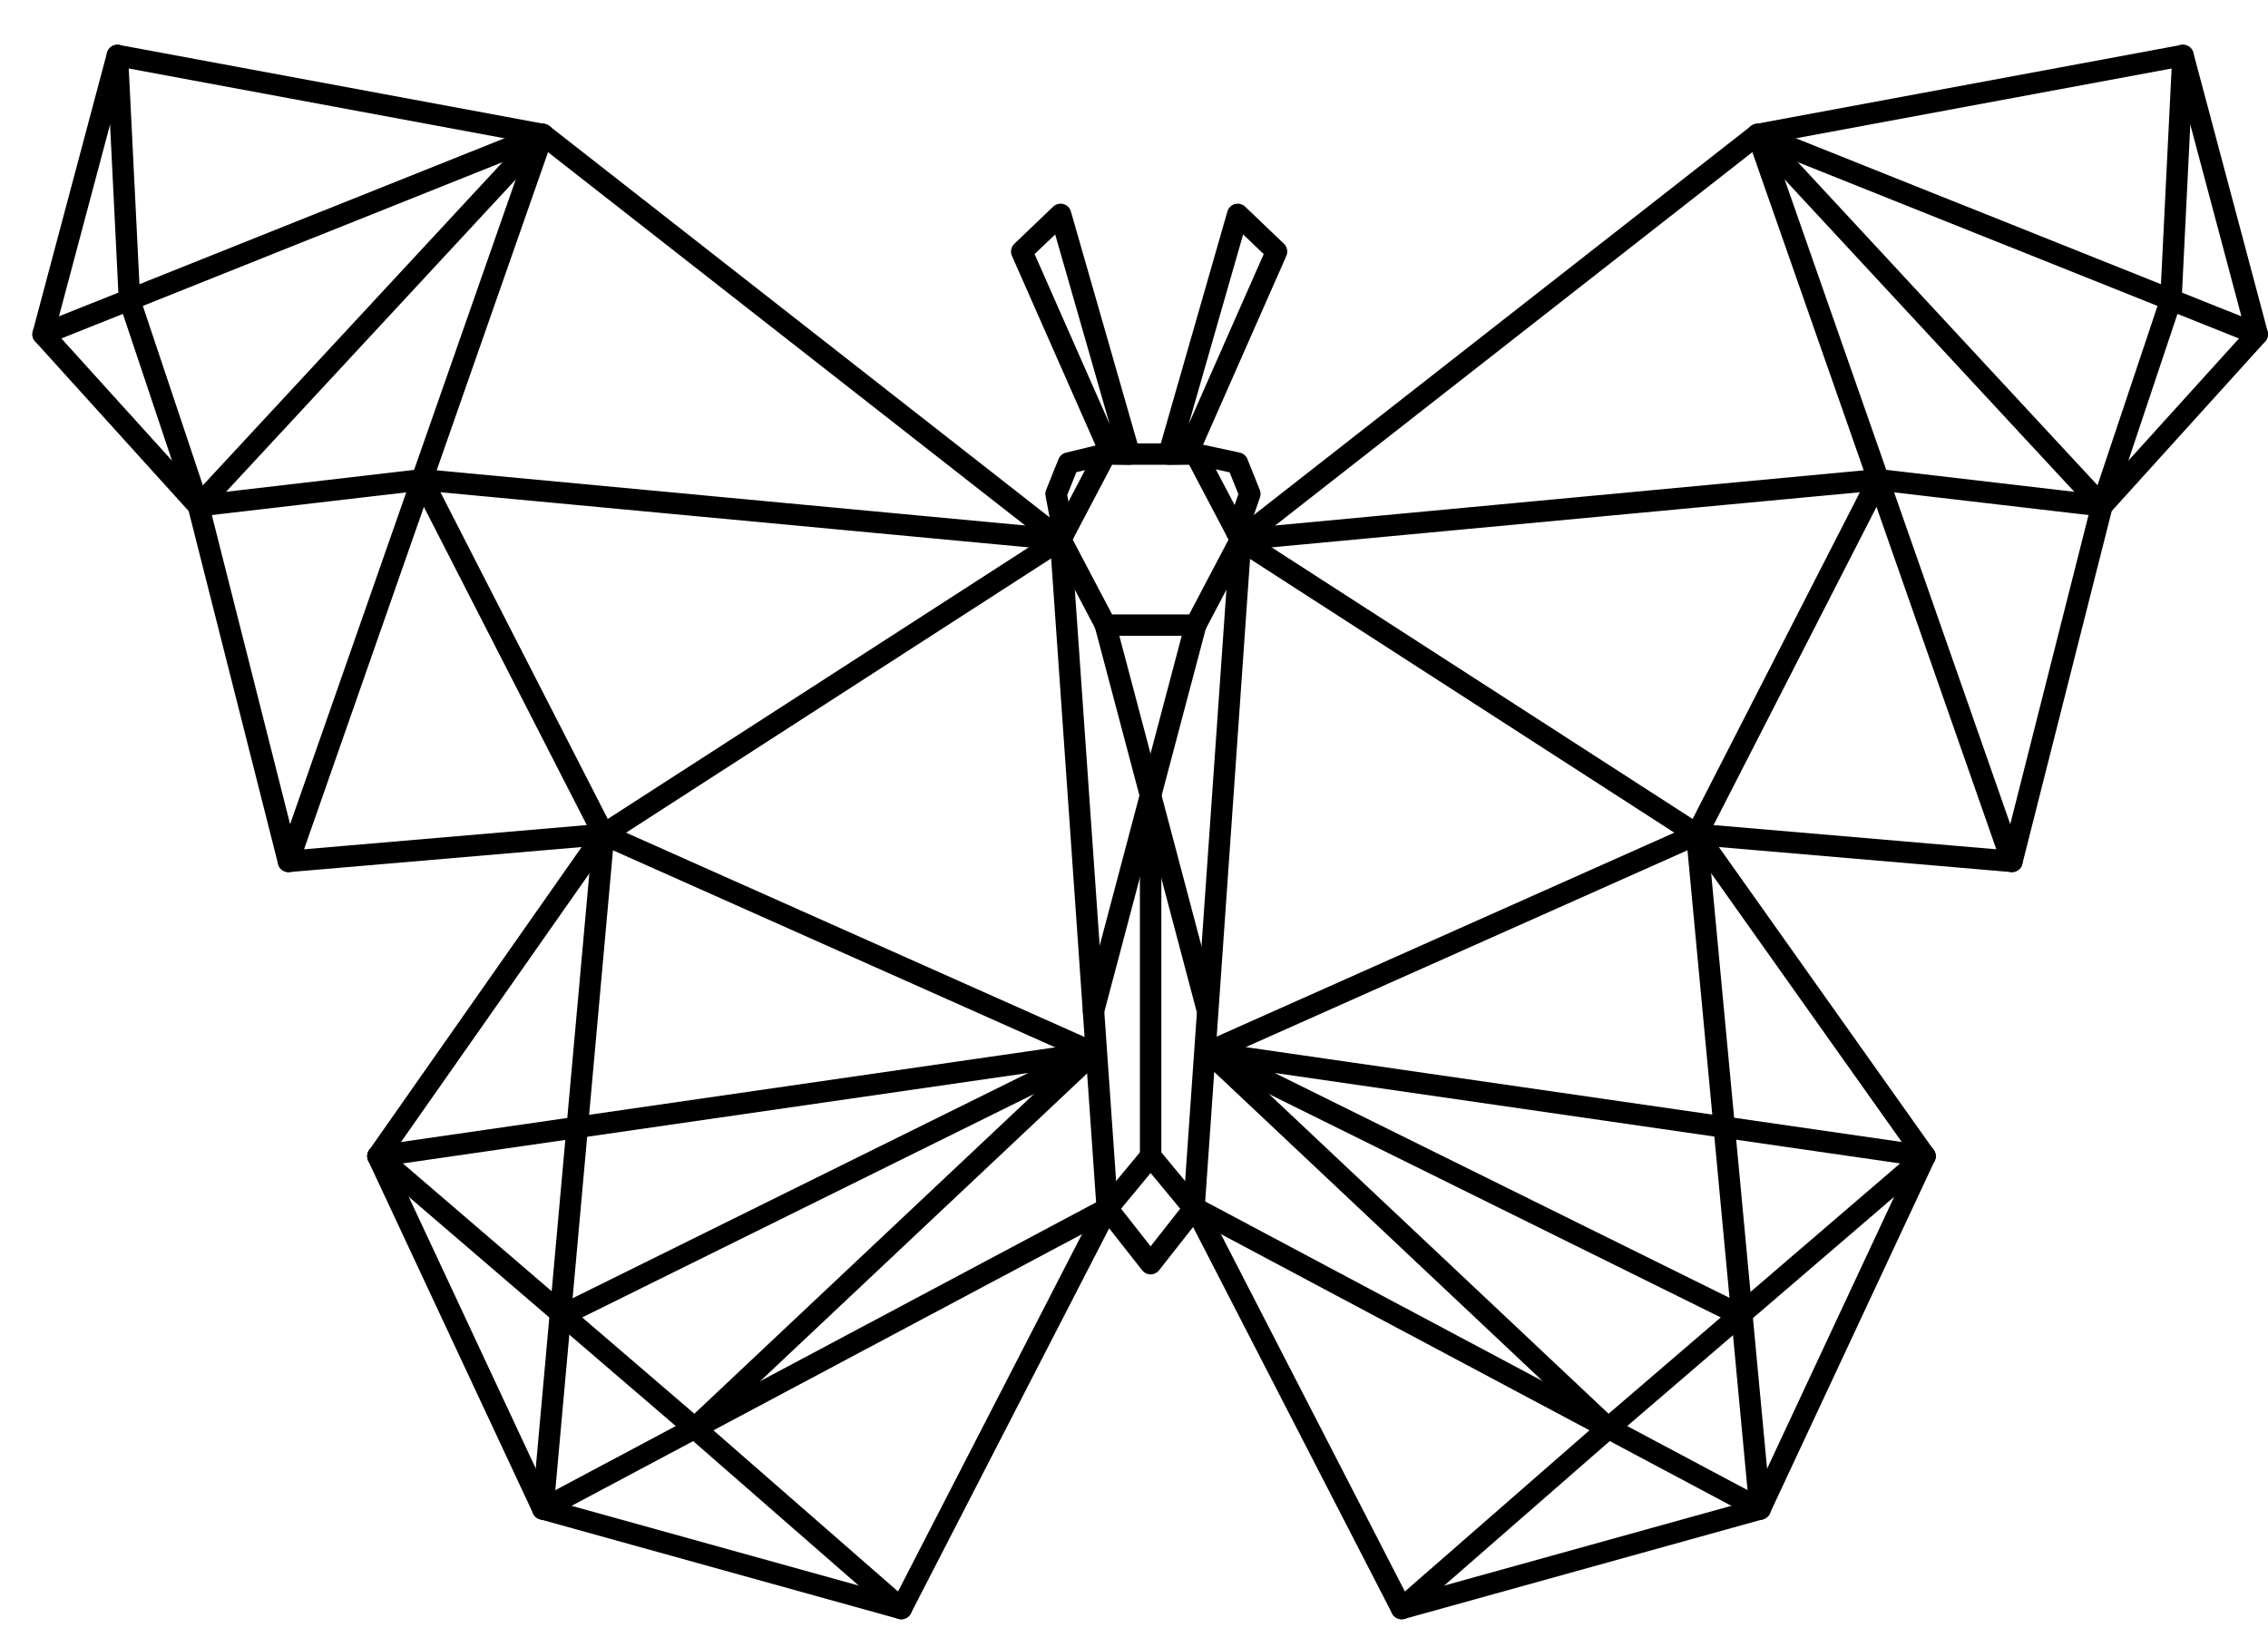
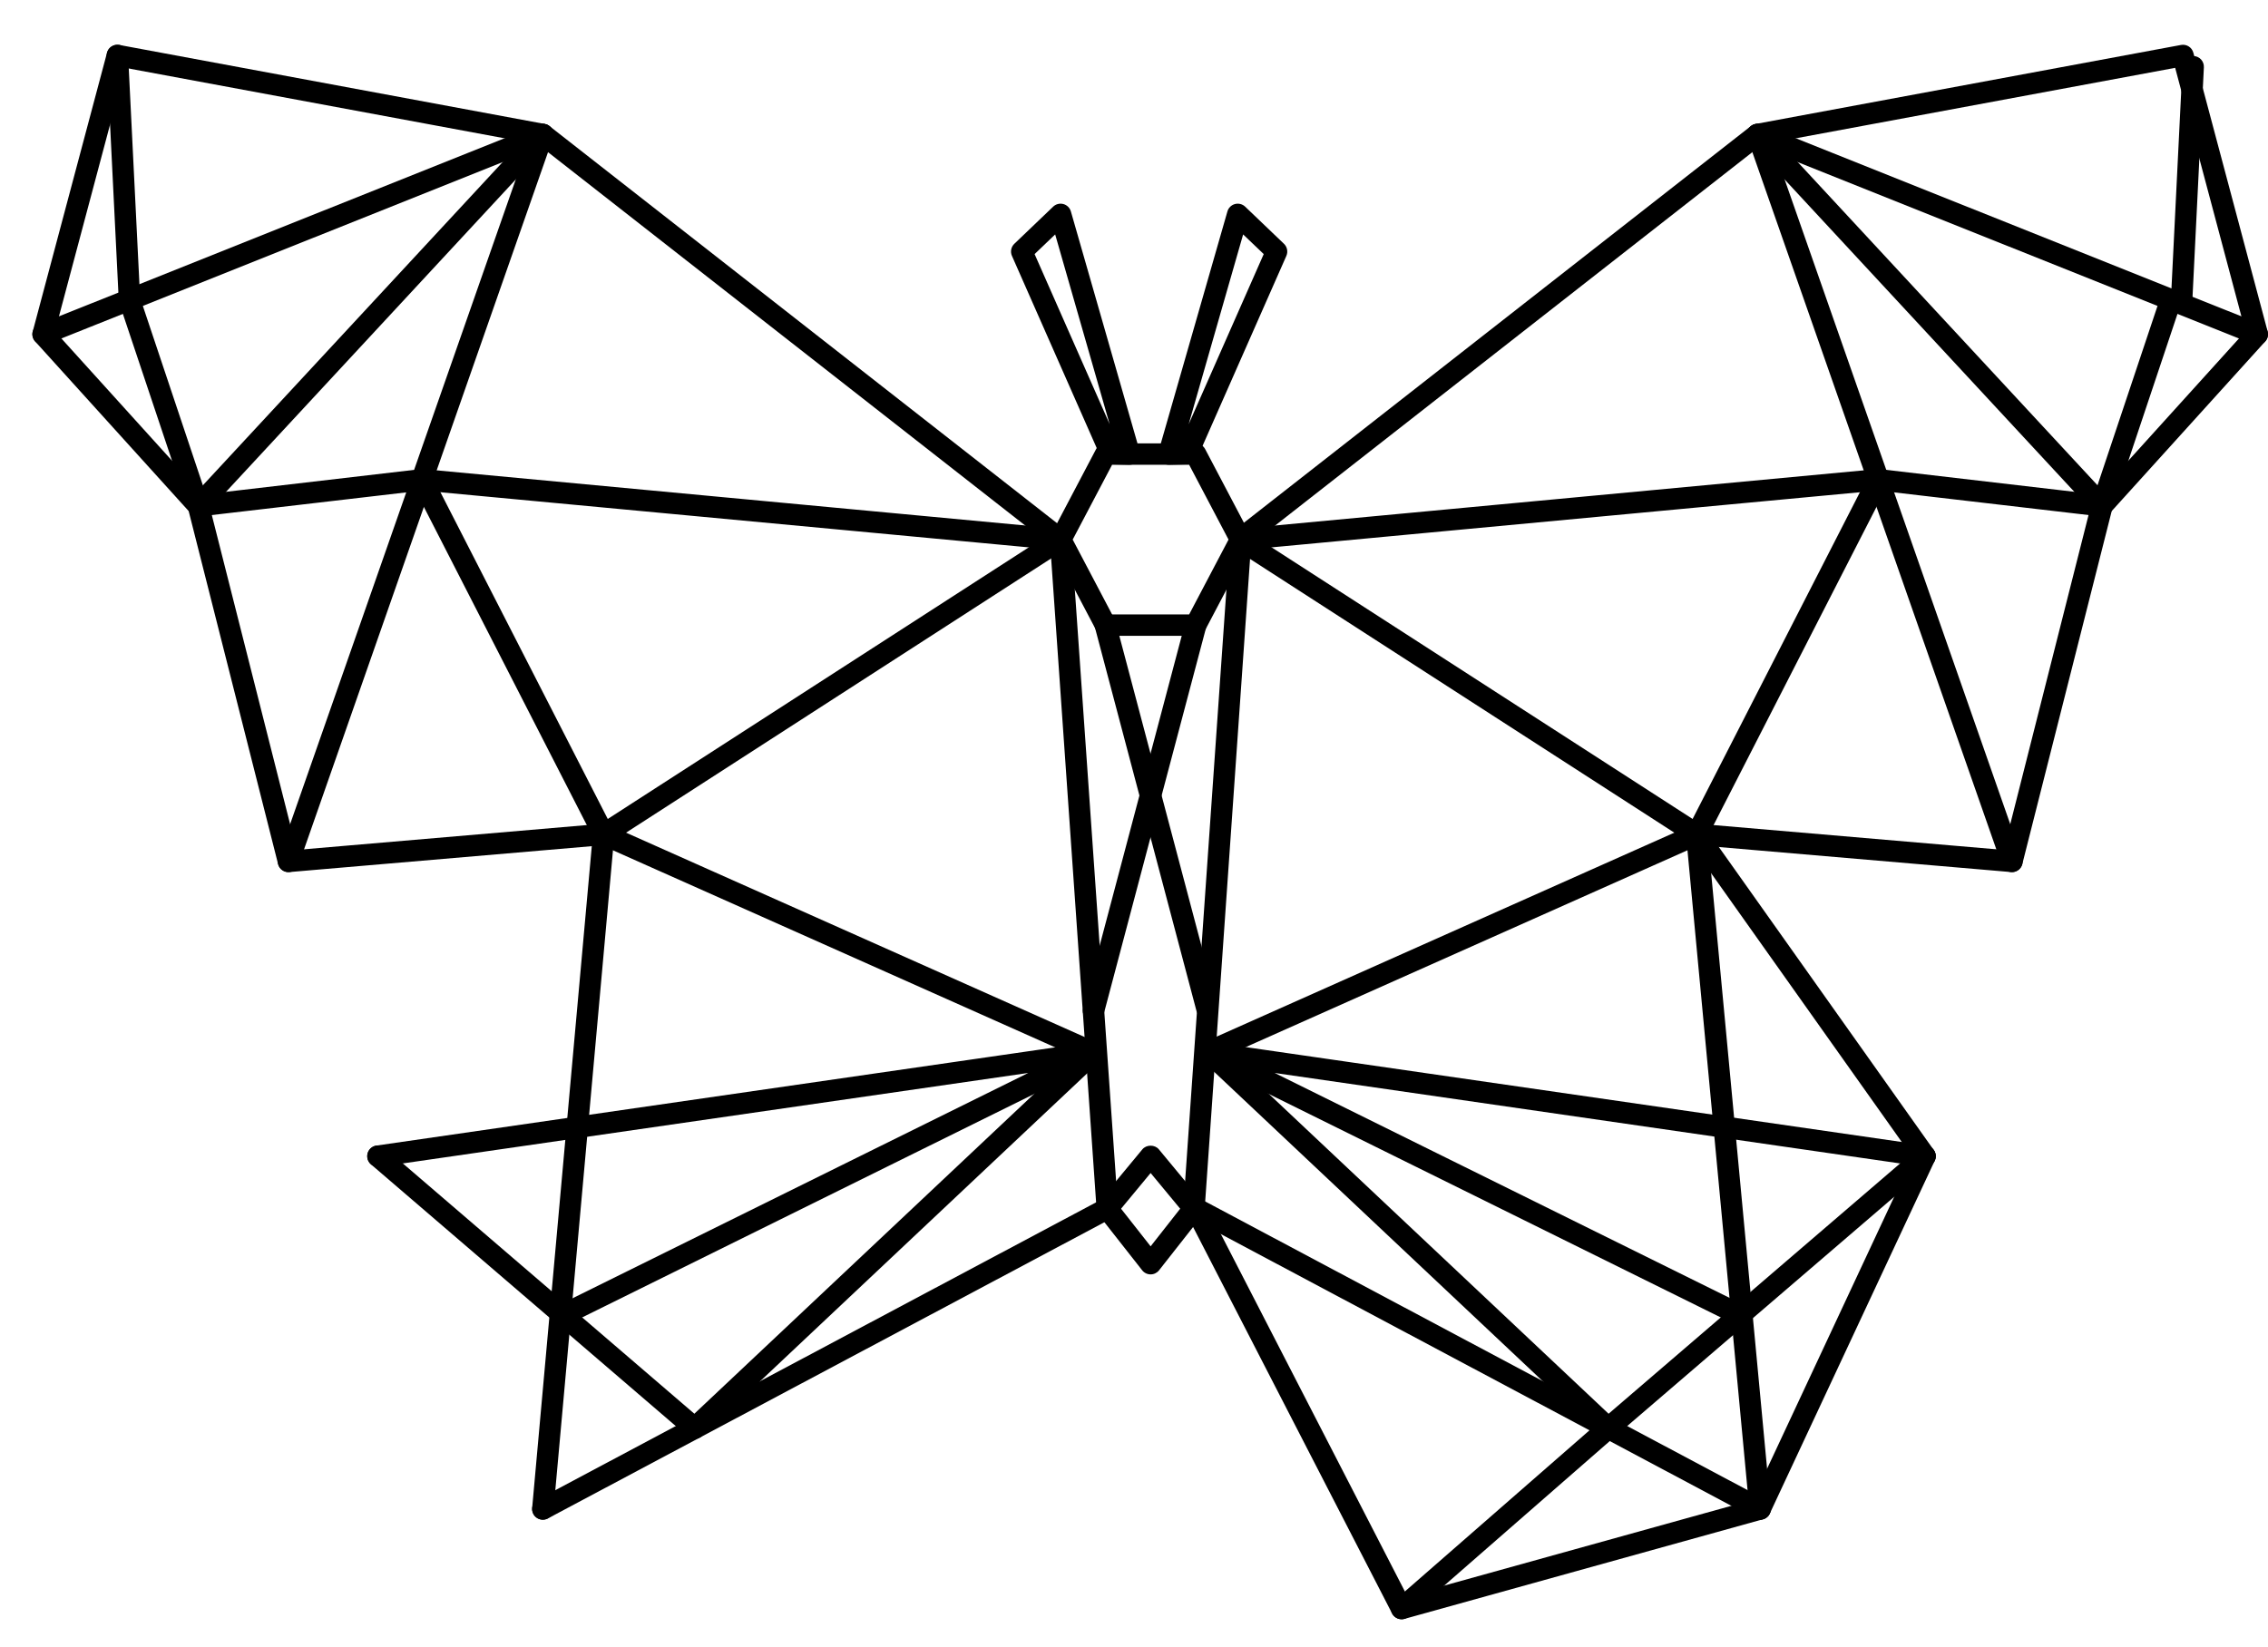
<svg xmlns="http://www.w3.org/2000/svg" version="1.1" x="0px" y="0px" viewBox="0 0 158.591 115.232" enable-background="new 0 0 158.591 115.232" xml:space="preserve">
  <g id="BACKGROUND">
</g>
  <g id="OBJECTS">
    <g>
      <g>
        <path d="M83.606,44.474H77.31c-0.278,0-0.534-0.154-0.664-0.4l-3.148-5.982c-0.115-0.219-0.115-0.481,0-0.699l3.148-5.982     c0.129-0.246,0.385-0.4,0.664-0.4h6.296c0.278,0,0.534,0.154,0.664,0.4l3.149,5.982c0.115,0.219,0.115,0.48,0,0.699l-3.149,5.982     C84.14,44.319,83.884,44.474,83.606,44.474z M77.762,42.974h5.391l2.753-5.232l-2.753-5.231h-5.391l-2.753,5.231L77.762,42.974z" />
      </g>
      <g>
        <path d="M80.458,89.138c-0.23,0-0.448-0.105-0.59-0.286l-3.03-3.856c-0.093-0.118-0.148-0.262-0.158-0.412l-3.266-46.79     c-0.029-0.413,0.283-0.771,0.696-0.8c0.41-0.018,0.771,0.283,0.8,0.696l3.25,46.56l2.298,2.925l2.298-2.925l3.25-46.56     c0.028-0.413,0.391-0.717,0.8-0.696c0.413,0.028,0.725,0.387,0.696,0.8l-3.266,46.79c-0.01,0.15-0.065,0.294-0.158,0.412     l-3.03,3.856C80.906,89.032,80.688,89.138,80.458,89.138z" />
      </g>
      <g>
        <path d="M83.489,85.281c-0.216,0-0.43-0.093-0.578-0.271l-2.453-2.963l-2.453,2.963c-0.264,0.317-0.737,0.361-1.056,0.1     c-0.319-0.265-0.363-0.737-0.099-1.057l3.03-3.66c0.285-0.344,0.87-0.344,1.155,0l3.03,3.66c0.264,0.319,0.22,0.792-0.099,1.057     C83.827,85.225,83.657,85.281,83.489,85.281z" />
      </g>
      <g>
        <path d="M76.463,71.453c-0.063,0-0.128-0.008-0.192-0.025c-0.4-0.106-0.639-0.517-0.533-0.917l7.144-26.979     c0.106-0.399,0.516-0.639,0.917-0.532c0.4,0.105,0.639,0.517,0.533,0.917l-7.144,26.979     C77.099,71.232,76.795,71.453,76.463,71.453z" />
      </g>
      <g>
        <path d="M84.391,71.275c-0.332,0-0.636-0.222-0.725-0.558l-7.143-26.98c-0.106-0.4,0.133-0.812,0.533-0.917     c0.405-0.106,0.811,0.133,0.917,0.532l7.143,26.98c0.106,0.4-0.133,0.812-0.533,0.917C84.519,71.267,84.455,71.275,84.391,71.275     z" />
      </g>
      <g>
-         <path d="M80.458,81.621c-0.414,0-0.75-0.336-0.75-0.75V55.666c0-0.414,0.336-0.75,0.75-0.75c0.414,0,0.75,0.336,0.75,0.75v25.205     C81.208,81.285,80.872,81.621,80.458,81.621z" />
-       </g>
+         </g>
      <g>
-         <path d="M74.374,38.086c-0.353,0-0.668-0.251-0.736-0.61l-0.528-2.788c-0.027-0.141-0.013-0.286,0.041-0.419l0.866-2.158     c0.09-0.225,0.284-0.393,0.52-0.449l2.597-0.63c0.406-0.1,0.808,0.149,0.906,0.552c0.098,0.402-0.15,0.808-0.552,0.905     l-2.222,0.539l-0.64,1.597l0.487,2.572c0.077,0.407-0.19,0.8-0.597,0.877C74.467,38.082,74.42,38.086,74.374,38.086z" />
-       </g>
+         </g>
      <g>
-         <path d="M86.468,37.948c-0.082,0-0.166-0.014-0.248-0.042c-0.391-0.137-0.597-0.565-0.46-0.956l0.836-2.385l-0.613-1.526     l-2.535-0.546c-0.405-0.088-0.663-0.486-0.576-0.892c0.088-0.405,0.489-0.663,0.891-0.575l2.925,0.63     c0.244,0.053,0.446,0.223,0.538,0.454l0.866,2.158c0.067,0.169,0.072,0.355,0.012,0.527l-0.928,2.65     C87.068,37.755,86.778,37.948,86.468,37.948z" />
-       </g>
+         </g>
      <g>
        <path d="M78.972,32.51c-0.006,0-0.013,0-0.02,0l-1.293-0.034c-0.29-0.008-0.549-0.182-0.666-0.447L70.76,17.897     c-0.127-0.289-0.06-0.627,0.168-0.845l2.715-2.598c0.19-0.181,0.462-0.25,0.714-0.182c0.253,0.068,0.453,0.265,0.525,0.517     l4.811,16.764c0.066,0.229,0.019,0.478-0.128,0.666C79.423,32.402,79.204,32.51,78.972,32.51z M72.345,17.773l5.248,11.899     l-3.81-13.275L72.345,17.773z" />
      </g>
      <g>
        <path d="M81.738,32.51c-0.231,0-0.451-0.107-0.593-0.291c-0.146-0.188-0.194-0.437-0.128-0.666l4.811-16.764     c0.072-0.252,0.271-0.448,0.525-0.517c0.253-0.068,0.525,0.001,0.714,0.182l2.715,2.598c0.228,0.218,0.295,0.556,0.168,0.845     l-6.232,14.132c-0.117,0.266-0.376,0.439-0.666,0.447l-1.294,0.034C81.752,32.51,81.745,32.51,81.738,32.51z M86.927,16.397     l-3.81,13.278l5.249-11.902L86.927,16.397z" />
      </g>
      <g>
        <path d="M76.462,74.381c-0.102,0-0.206-0.021-0.305-0.065L42.079,59.126l-21.844,1.872c-0.362,0.034-0.701-0.206-0.791-0.563     l-6.251-24.688L2.457,23.881c-0.17-0.188-0.234-0.45-0.168-0.696L7.483,3.688C7.584,3.31,7.956,3.072,8.345,3.144l29.75,5.527     c0.119,0.021,0.23,0.072,0.325,0.146l36.204,28.333c0.326,0.256,0.383,0.727,0.128,1.053c-0.255,0.327-0.727,0.385-1.053,0.129     l-36.059-28.22L8.753,4.745L3.843,23.177l10.588,11.701c0.082,0.091,0.141,0.2,0.171,0.319l6.14,24.252l21.402-1.834     c0.124-0.014,0.252,0.01,0.369,0.063l34.254,15.269c0.378,0.168,0.548,0.611,0.38,0.99     C77.023,74.215,76.749,74.381,76.462,74.381z" />
      </g>
      <g>
        <path d="M20.171,61.001c-0.082,0-0.166-0.014-0.248-0.042c-0.391-0.137-0.597-0.564-0.46-0.956l17.243-49.286L3.292,24.074     c-0.384,0.153-0.821-0.033-0.975-0.418c-0.154-0.385,0.033-0.821,0.418-0.975L37.68,8.712c0.273-0.109,0.584-0.049,0.797,0.154     c0.212,0.203,0.287,0.512,0.189,0.79L20.879,60.499C20.771,60.808,20.481,61.001,20.171,61.001z" />
      </g>
      <g>
        <path d="M74.163,38.491c-0.023,0-0.047-0.001-0.071-0.003l-44.574-4.178l-15.557,1.815c-0.414,0.039-0.784-0.247-0.832-0.658     c-0.048-0.411,0.247-0.784,0.658-0.832l15.635-1.824c0.053-0.006,0.106-0.006,0.157-0.002l44.652,4.185     c0.413,0.039,0.715,0.404,0.677,0.817C74.872,38.2,74.545,38.491,74.163,38.491z" />
      </g>
      <g>
        <path d="M42.209,59.112c-0.246,0-0.487-0.121-0.631-0.344c-0.225-0.348-0.125-0.812,0.224-1.036l31.954-20.621     c0.347-0.224,0.813-0.126,1.037,0.224c0.225,0.348,0.125,0.812-0.224,1.036L42.615,58.992     C42.489,59.073,42.348,59.112,42.209,59.112z" />
      </g>
      <g>
        <path d="M42.209,59.112c-0.272,0-0.535-0.149-0.668-0.408L28.842,33.899c-0.189-0.369-0.043-0.82,0.326-1.01     c0.368-0.187,0.82-0.043,1.009,0.326l12.699,24.806c0.189,0.369,0.043,0.82-0.326,1.01C42.44,59.086,42.324,59.112,42.209,59.112     z" />
      </g>
      <g>
        <path d="M13.875,36.131c-0.183,0-0.366-0.066-0.51-0.2c-0.304-0.281-0.322-0.756-0.04-1.059L37.408,8.899     c0.282-0.304,0.757-0.321,1.06-0.04c0.304,0.281,0.322,0.756,0.04,1.059L14.424,35.891C14.277,36.05,14.076,36.131,13.875,36.131     z" />
      </g>
      <g>
        <path d="M9.052,21.714c-0.397,0-0.728-0.312-0.748-0.713L7.459,3.918C7.438,3.504,7.757,3.152,8.17,3.132     C8.589,3.098,8.936,3.43,8.957,3.844l0.845,17.083c0.021,0.414-0.298,0.766-0.712,0.786C9.077,21.714,9.064,21.714,9.052,21.714z     " />
      </g>
      <g>
        <path d="M13.875,36.131c-0.314,0-0.606-0.198-0.711-0.512L8.341,21.202c-0.131-0.394,0.081-0.818,0.474-0.949     c0.394-0.132,0.818,0.081,0.949,0.473l4.822,14.417c0.131,0.394-0.08,0.818-0.474,0.949     C14.034,36.118,13.953,36.131,13.875,36.131z" />
      </g>
      <g>
        <path d="M84.392,74.381c-0.287,0-0.561-0.165-0.686-0.444c-0.168-0.379,0.001-0.822,0.38-0.99l34.255-15.269     c0.116-0.052,0.245-0.073,0.369-0.063l21.402,1.834l6.14-24.252c0.03-0.119,0.089-0.229,0.171-0.319l10.588-11.701l-4.911-18.432     l-28.887,5.367l-36.059,28.22c-0.326,0.256-0.798,0.198-1.053-0.129c-0.255-0.326-0.198-0.797,0.129-1.053l36.204-28.333     c0.095-0.074,0.206-0.125,0.325-0.146l29.75-5.527c0.388-0.071,0.761,0.166,0.862,0.544l5.195,19.497     c0.065,0.246,0.002,0.508-0.168,0.696l-10.736,11.865l-6.25,24.688c-0.09,0.357-0.427,0.599-0.791,0.563l-21.844-1.872     L84.697,74.316C84.598,74.36,84.494,74.381,84.392,74.381z" />
      </g>
      <g>
        <path d="M140.684,61.001c-0.31,0-0.6-0.193-0.708-0.502L122.189,9.656c-0.097-0.278-0.023-0.587,0.189-0.79     c0.212-0.203,0.524-0.264,0.797-0.154l34.945,13.97c0.385,0.153,0.572,0.59,0.418,0.975c-0.154,0.385-0.589,0.576-0.975,0.418     l-33.414-13.357l17.243,49.286c0.137,0.392-0.069,0.819-0.461,0.956C140.849,60.987,140.766,61.001,140.684,61.001z" />
      </g>
      <g>
        <path d="M86.692,38.491c-0.382,0-0.709-0.291-0.746-0.68c-0.039-0.413,0.264-0.778,0.677-0.817l44.652-4.185     c0.051-0.004,0.105-0.004,0.157,0.002l15.635,1.824c0.412,0.048,0.706,0.421,0.658,0.832c-0.048,0.411-0.43,0.697-0.832,0.658     l-15.557-1.815l-44.573,4.178C86.739,38.49,86.715,38.491,86.692,38.491z" />
      </g>
      <g>
        <path d="M118.646,59.112c-0.14,0-0.28-0.039-0.406-0.12L86.286,38.371c-0.348-0.225-0.448-0.688-0.224-1.036     c0.226-0.35,0.689-0.447,1.037-0.224l31.954,20.621c0.348,0.225,0.448,0.688,0.224,1.036     C119.133,58.991,118.892,59.112,118.646,59.112z" />
      </g>
      <g>
        <path d="M118.646,59.112c-0.115,0-0.232-0.026-0.341-0.082c-0.369-0.189-0.515-0.641-0.326-1.01l12.698-24.806     c0.189-0.368,0.642-0.513,1.009-0.326c0.369,0.189,0.515,0.641,0.326,1.01l-12.698,24.806     C119.181,58.963,118.918,59.112,118.646,59.112z" />
      </g>
      <g>
        <path d="M146.98,36.131c-0.201,0-0.402-0.081-0.55-0.24L122.347,9.918c-0.282-0.304-0.264-0.778,0.04-1.059     c0.302-0.281,0.778-0.264,1.06,0.04l24.084,25.973c0.282,0.304,0.264,0.778-0.04,1.059     C147.346,36.065,147.163,36.131,146.98,36.131z" />
      </g>
      <g>
-         <path d="M151.803,21.714c-0.012,0-0.025,0-0.038-0.001c-0.414-0.021-0.732-0.372-0.712-0.786l0.844-17.083     c0.021-0.414,0.353-0.747,0.786-0.712c0.414,0.021,0.732,0.372,0.712,0.786l-0.844,17.083     C152.532,21.402,152.2,21.714,151.803,21.714z" />
+         <path d="M151.803,21.714c-0.012,0-0.025,0-0.038-0.001l0.844-17.083     c0.021-0.414,0.353-0.747,0.786-0.712c0.414,0.021,0.732,0.372,0.712,0.786l-0.844,17.083     C152.532,21.402,152.2,21.714,151.803,21.714z" />
      </g>
      <g>
        <path d="M146.98,36.131c-0.079,0-0.159-0.013-0.238-0.039c-0.393-0.131-0.605-0.556-0.474-0.949l4.822-14.417     c0.131-0.393,0.556-0.605,0.949-0.473c0.393,0.131,0.605,0.556,0.474,0.949l-4.822,14.417     C147.586,35.933,147.294,36.131,146.98,36.131z" />
      </g>
      <g>
-         <path d="M63.025,113.261c-0.066,0-0.134-0.009-0.201-0.027l-25.067-6.966c-0.211-0.059-0.386-0.207-0.479-0.405l-11.53-24.674     c-0.113-0.243-0.088-0.528,0.066-0.748l15.78-22.509c0.238-0.339,0.706-0.421,1.045-0.184c0.339,0.238,0.421,0.706,0.184,1.045     L27.291,80.946l11.2,23.969l24.146,6.71l14.123-27.438c0.189-0.367,0.643-0.513,1.01-0.323c0.368,0.19,0.513,0.642,0.324,1.011     l-14.403,27.979C63.561,113.109,63.3,113.261,63.025,113.261z" />
-       </g>
+         </g>
      <g>
        <path d="M37.959,106.295c-0.268,0-0.528-0.145-0.663-0.397c-0.194-0.365-0.056-0.82,0.31-1.015l39.47-21.014     c0.364-0.194,0.819-0.057,1.015,0.31c0.194,0.365,0.056,0.82-0.31,1.015l-39.47,21.014     C38.198,106.267,38.078,106.295,37.959,106.295z" />
      </g>
      <g>
        <path d="M48.574,100.643c-0.173,0-0.347-0.06-0.488-0.181L25.939,81.441c-0.314-0.271-0.35-0.744-0.08-1.058     c0.269-0.314,0.742-0.351,1.058-0.081l22.147,19.021c0.314,0.271,0.35,0.744,0.08,1.058     C48.995,100.554,48.786,100.643,48.574,100.643z" />
      </g>
      <g>
-         <path d="M63.024,113.261c-0.175,0-0.351-0.06-0.493-0.185l-14.45-12.618c-0.312-0.271-0.344-0.746-0.072-1.058     c0.272-0.313,0.746-0.346,1.058-0.071l14.45,12.618c0.312,0.272,0.344,0.746,0.072,1.058     C63.441,113.174,63.233,113.261,63.024,113.261z" />
-       </g>
+         </g>
      <g>
        <path d="M48.575,100.643c-0.199,0-0.398-0.079-0.546-0.235c-0.284-0.302-0.27-0.776,0.032-1.061l27.888-26.262     c0.301-0.284,0.776-0.271,1.06,0.031c0.284,0.302,0.27,0.776-0.032,1.06l-27.888,26.262     C48.944,100.575,48.759,100.643,48.575,100.643z" />
      </g>
      <g>
        <path d="M37.959,106.295c-0.022,0-0.045-0.001-0.068-0.003c-0.413-0.037-0.717-0.401-0.68-0.814l4.25-47.183     c0.037-0.412,0.398-0.719,0.815-0.68c0.413,0.037,0.717,0.401,0.68,0.814l-4.25,47.183     C38.67,106.002,38.343,106.295,37.959,106.295z" />
      </g>
      <g>
        <path d="M39.36,92.729c-0.276,0-0.542-0.153-0.673-0.418c-0.184-0.371-0.031-0.82,0.34-1.004l32.877-16.259l-45.369,6.565     c-0.414,0.054-0.79-0.225-0.85-0.635c-0.059-0.41,0.225-0.79,0.635-0.85l50.035-7.24c0.367-0.046,0.714,0.167,0.824,0.52     c0.109,0.352-0.053,0.731-0.384,0.895L39.692,92.651C39.585,92.704,39.472,92.729,39.36,92.729z" />
      </g>
      <g>
        <path d="M98.009,113.261c-0.275,0-0.536-0.152-0.667-0.407L82.939,84.875c-0.189-0.369-0.045-0.821,0.324-1.011     c0.369-0.188,0.821-0.044,1.01,0.323l14.123,27.438l24.147-6.71l11.199-23.966l-15.707-22.153     c-0.24-0.338-0.16-0.806,0.178-1.045c0.336-0.24,0.806-0.16,1.045,0.178l15.96,22.509c0.156,0.22,0.182,0.507,0.068,0.751     l-11.53,24.674c-0.093,0.198-0.268,0.347-0.479,0.405l-25.067,6.966C98.143,113.252,98.075,113.261,98.009,113.261z" />
      </g>
      <g>
        <path d="M123.076,106.295c-0.119,0-0.24-0.028-0.352-0.088l-39.47-21.014c-0.366-0.194-0.504-0.649-0.31-1.015     c0.195-0.365,0.649-0.503,1.015-0.31l39.47,21.014c0.366,0.194,0.504,0.649,0.31,1.015     C123.604,106.151,123.344,106.295,123.076,106.295z" />
      </g>
      <g>
        <path d="M112.46,100.643c-0.211,0-0.421-0.089-0.569-0.262c-0.27-0.313-0.234-0.787,0.08-1.058l22.147-19.021     c0.315-0.268,0.789-0.232,1.058,0.081c0.27,0.313,0.234,0.787-0.08,1.058l-22.147,19.021     C112.807,100.583,112.633,100.643,112.46,100.643z" />
      </g>
      <g>
        <path d="M98.009,113.261c-0.209,0-0.417-0.087-0.566-0.257c-0.272-0.312-0.24-0.786,0.072-1.058l14.451-12.618     c0.311-0.274,0.785-0.241,1.058,0.071c0.272,0.312,0.24,0.786-0.072,1.059l-14.451,12.617     C98.36,113.2,98.184,113.261,98.009,113.261z" />
      </g>
      <g>
        <path d="M112.46,100.643c-0.185,0-0.369-0.067-0.514-0.204L84.057,74.177c-0.302-0.284-0.316-0.759-0.032-1.06     c0.284-0.302,0.759-0.316,1.06-0.031l27.888,26.262c0.302,0.284,0.316,0.759,0.032,1.061     C112.858,100.564,112.659,100.643,112.46,100.643z" />
      </g>
      <g>
        <path d="M123.075,106.295c-0.382,0-0.71-0.291-0.746-0.68l-4.43-47.183c-0.039-0.413,0.264-0.778,0.676-0.817     c0.411-0.031,0.778,0.264,0.817,0.677l4.43,47.183c0.039,0.413-0.264,0.778-0.676,0.817     C123.123,106.294,123.099,106.295,123.075,106.295z" />
      </g>
      <g>
        <path d="M121.674,92.729c-0.112,0-0.225-0.024-0.332-0.078L84.239,74.303c-0.331-0.163-0.493-0.542-0.384-0.895     c0.109-0.353,0.459-0.57,0.824-0.52l50.035,7.24c0.41,0.06,0.694,0.439,0.635,0.85c-0.06,0.409-0.436,0.688-0.85,0.635     l-45.37-6.565l32.877,16.259c0.371,0.184,0.523,0.633,0.34,1.004C122.216,92.575,121.95,92.729,121.674,92.729z" />
      </g>
    </g>
  </g>
  <g id="DESIGNED_BY_FREEPIK">
</g>
</svg>